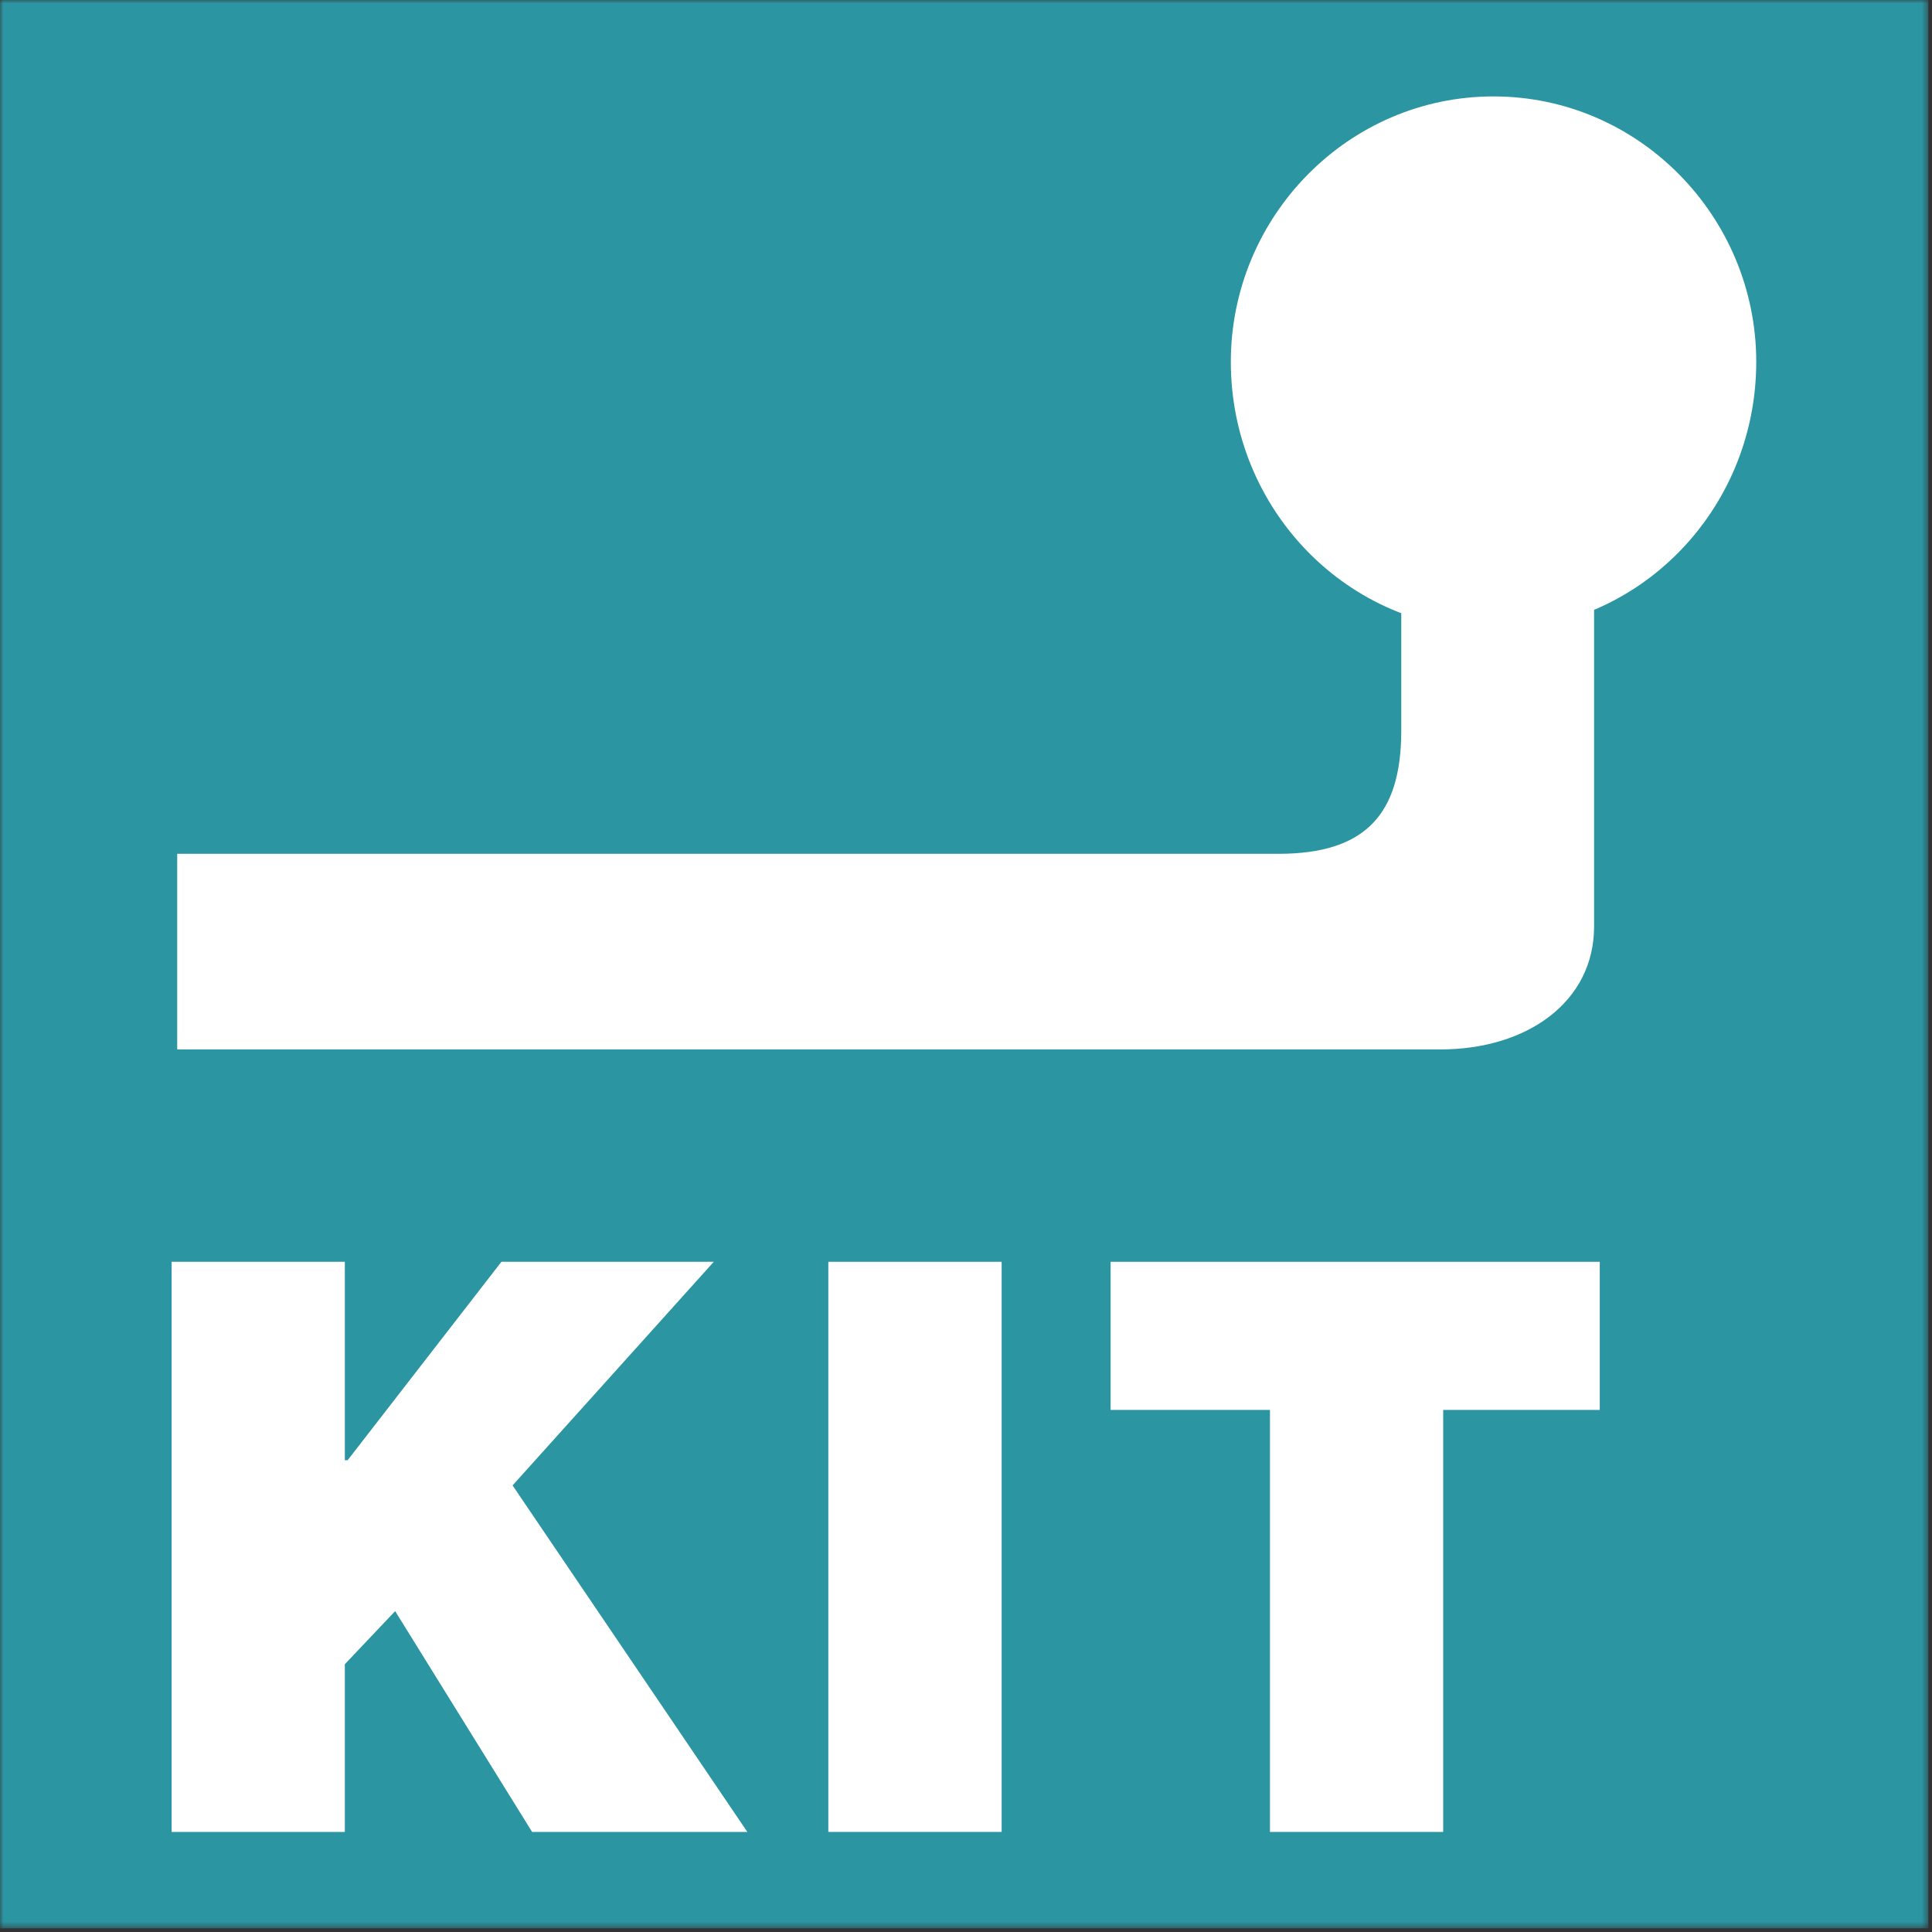
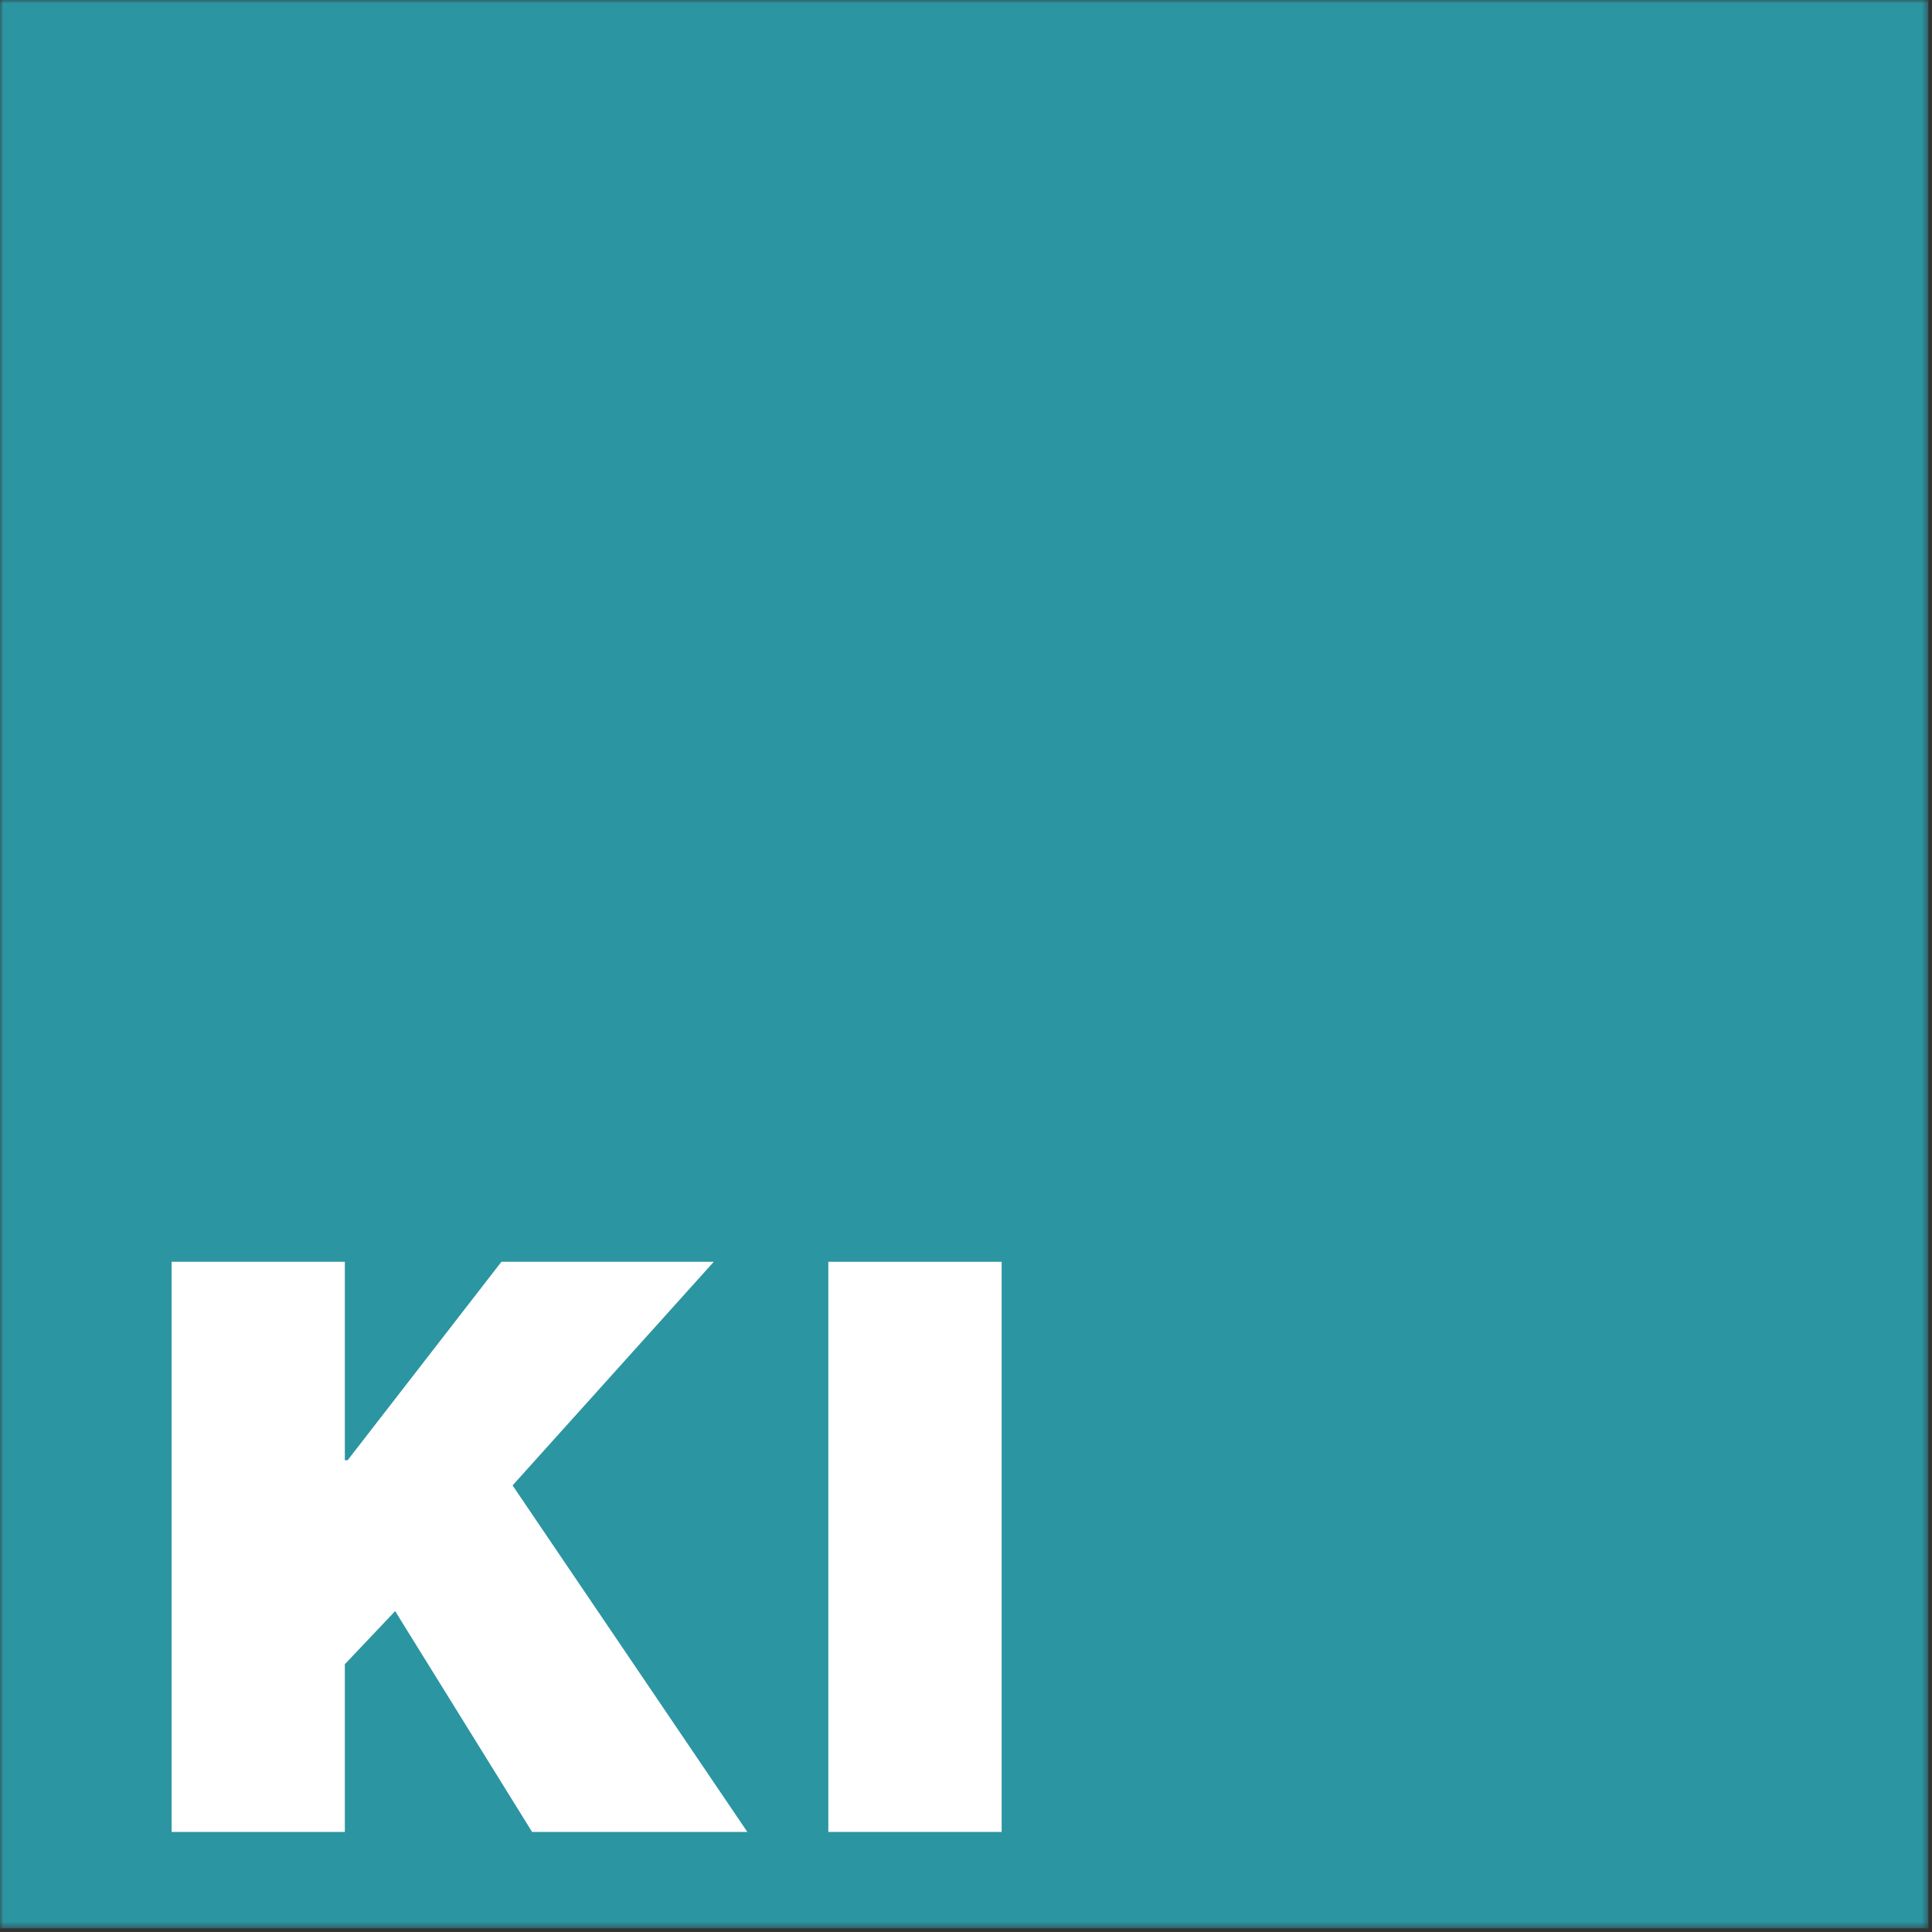
<svg xmlns="http://www.w3.org/2000/svg" xmlns:xlink="http://www.w3.org/1999/xlink" width="284px" height="284px" viewBox="0 0 284 284" version="1.1">
  <rect x="0" y="0" width="284" height="284" fill="#333333" stroke="none" />
  <title>premium-kit-icon</title>
  <defs>
    <polygon id="path-1" points="0 0 283.465 0 283.465 283.461 0 283.461" />
  </defs>
  <g id="premium-kit-icon" stroke="none" stroke-width="1" fill="none" fill-rule="evenodd">
    <mask id="mask-2" fill="white">
      <use xlink:href="#path-1" />
    </mask>
    <g id="Clip-2" />
    <polygon id="Fill-1" fill="#2C95A2" mask="url(#mask-2)" points="-0 283.461 283.465 283.461 283.465 -0.004 -0 -0.004" />
    <polyline id="Fill-3" fill="#FFFFFF" mask="url(#mask-2)" points="25.228 185.482 50.691 185.482 50.691 214.649 51.102 214.649 73.707 185.482 104.924 185.482 75.347 218.352 109.858 269.291 78.218 269.291 58.086 236.831 50.691 244.636 50.691 269.291 25.228 269.291 25.228 185.482" />
    <polygon id="Fill-4" fill="#FFFFFF" mask="url(#mask-2)" points="121.763 269.291 147.239 269.291 147.239 185.482 121.763 185.482" />
-     <polyline id="Fill-5" fill="#FFFFFF" mask="url(#mask-2)" points="186.683 207.255 163.257 207.255 163.257 185.482 235.161 185.482 235.161 207.255 212.146 207.255 212.146 269.291 186.683 269.291 186.683 207.255" />
-     <path d="M26.049,154.265 L211.736,154.265 C224.474,154.265 234.328,147.281 234.328,136.183 L234.328,63.472 L205.982,63.472 L205.982,107.427 C205.982,119.755 200.651,125.509 187.913,125.509 L26.049,125.509 L26.049,154.265" id="Fill-6" fill="#FFFFFF" mask="url(#mask-2)" />
-     <path d="M180.929,53.194 C180.929,31.832 198.178,14.173 219.54,14.173 C240.902,14.173 258.164,31.832 258.164,53.194 C258.164,74.967 240.902,92.639 219.54,92.639 C198.178,92.639 180.929,74.967 180.929,53.194" id="Fill-7" fill="#FFFFFF" mask="url(#mask-2)" />
  </g>
</svg>